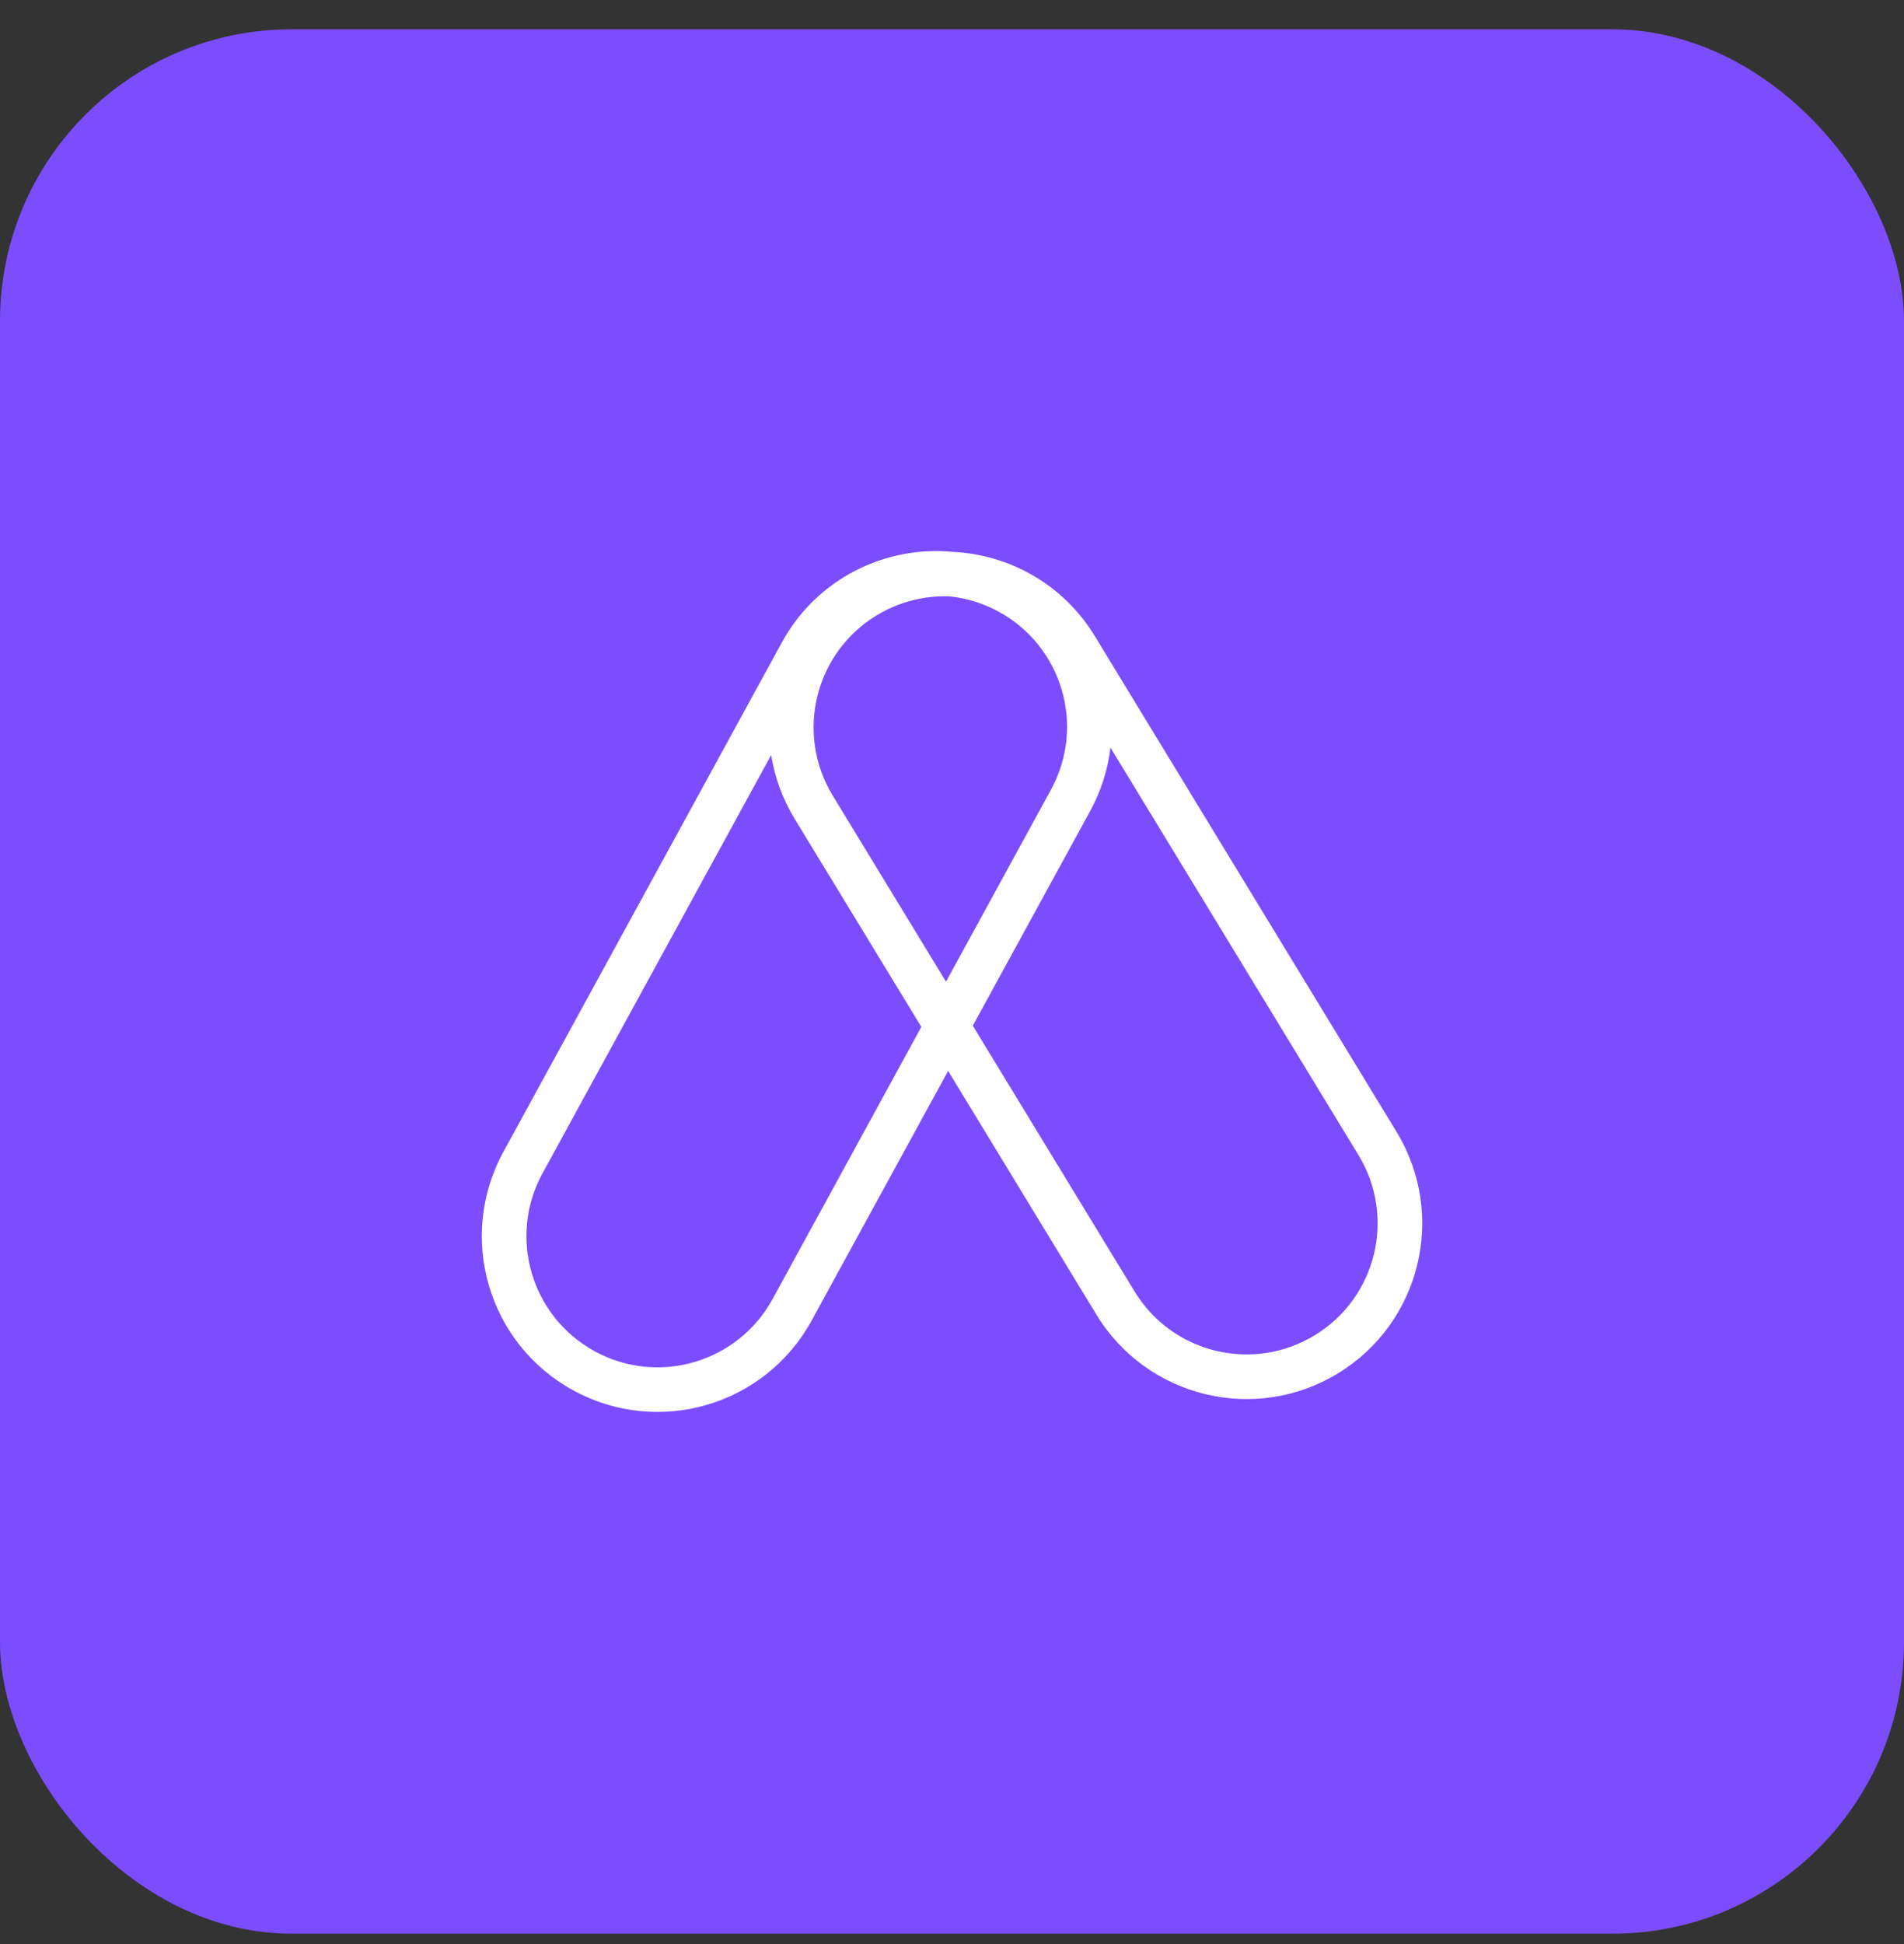
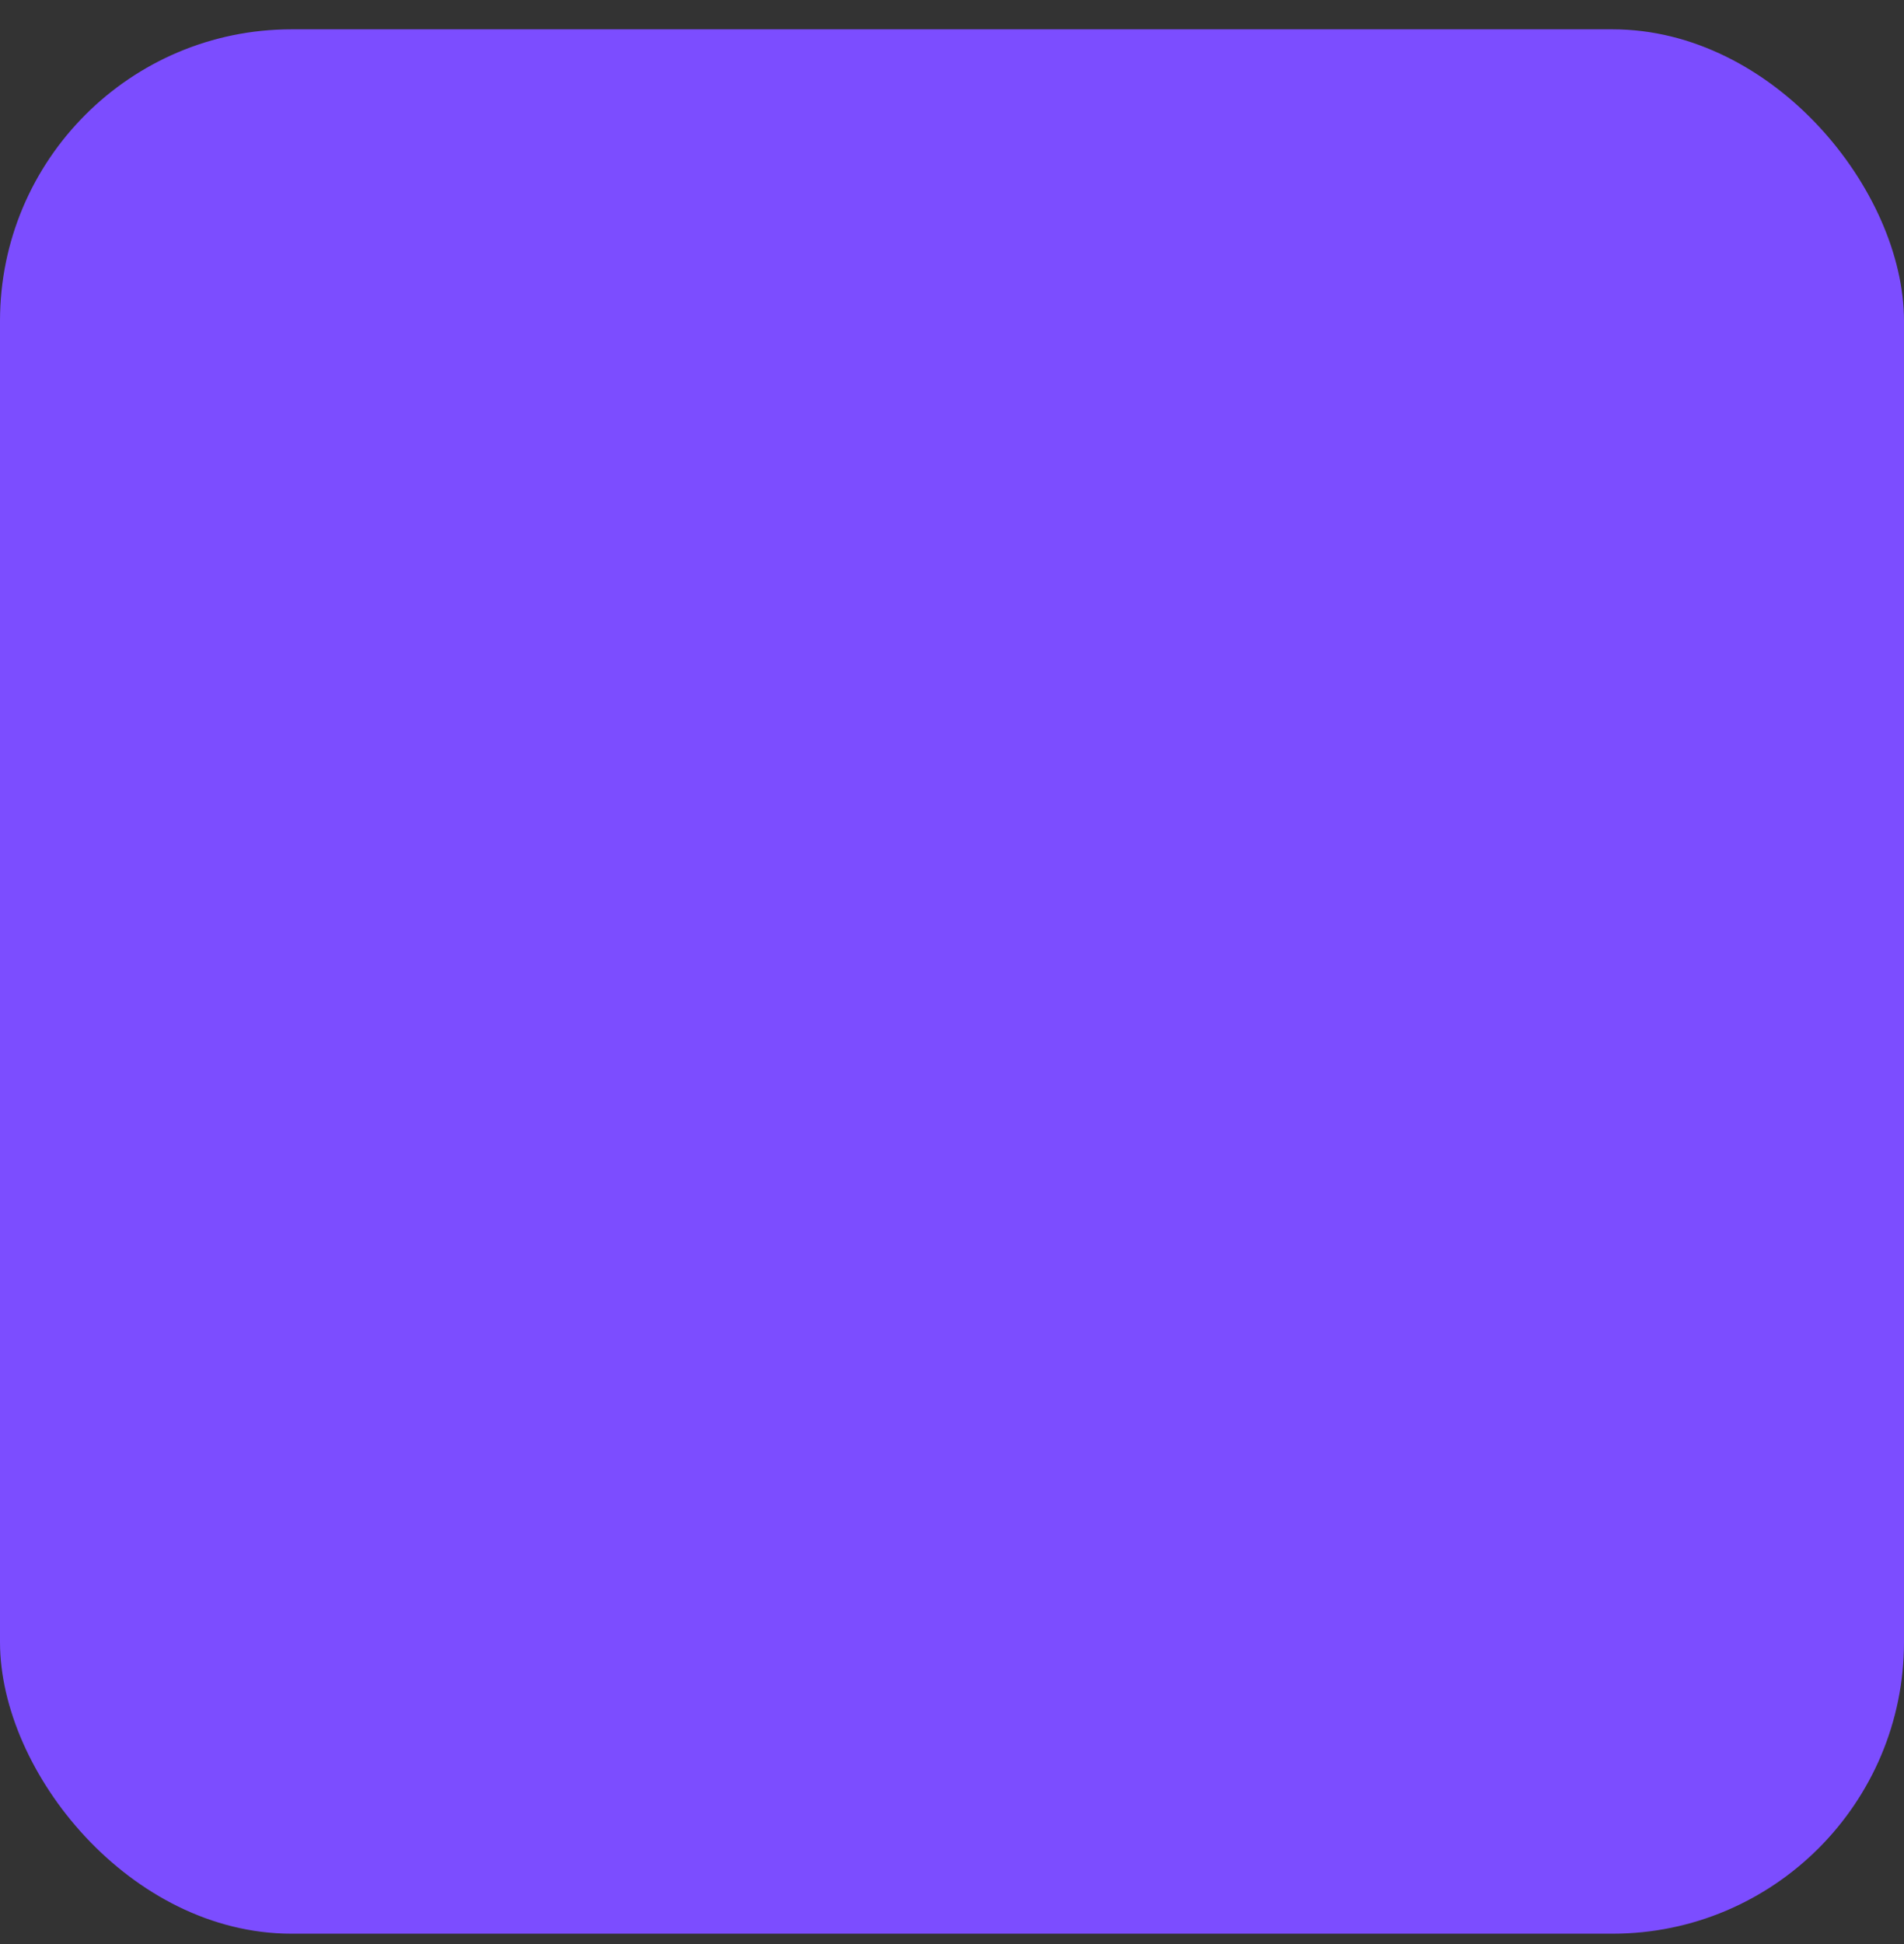
<svg xmlns="http://www.w3.org/2000/svg" width="48" height="49" viewBox="0 0 48 49" fill="none">
  <rect x="0" y="0" width="48" height="49" fill="#333333" stroke="none" />
  <rect y="0.739" width="48" height="48" rx="7.351" fill="#7C4DFF" />
-   <path fill-rule="evenodd" clip-rule="evenodd" d="M23.947 15.032C23.319 15.007 22.675 15.16 22.097 15.512C20.538 16.461 20.044 18.494 20.993 20.053L23.849 24.744L26.495 19.904C27.371 18.303 26.782 16.295 25.181 15.419C24.787 15.204 24.368 15.077 23.947 15.032ZM23.902 26.992L20.462 33.283C19.289 35.429 16.598 36.218 14.452 35.044C12.305 33.871 11.517 31.18 12.69 29.034L19.71 16.194C20.589 14.587 22.319 13.741 24.034 13.911C25.449 13.982 26.806 14.729 27.599 16.031L35.208 28.53C36.48 30.62 35.818 33.344 33.728 34.617C31.639 35.889 28.914 35.226 27.642 33.137L23.902 26.992ZM23.227 25.883L20.033 20.638C19.724 20.13 19.529 19.584 19.441 19.03L13.677 29.573C12.801 31.175 13.39 33.182 14.991 34.058C16.592 34.934 18.6 34.345 19.476 32.744L23.227 25.883ZM27.995 18.844L34.248 29.115C35.197 30.674 34.703 32.707 33.144 33.656C31.585 34.605 29.552 34.111 28.603 32.552L24.524 25.853L27.482 20.444C27.762 19.932 27.93 19.389 27.995 18.844Z" fill="white" />
</svg>